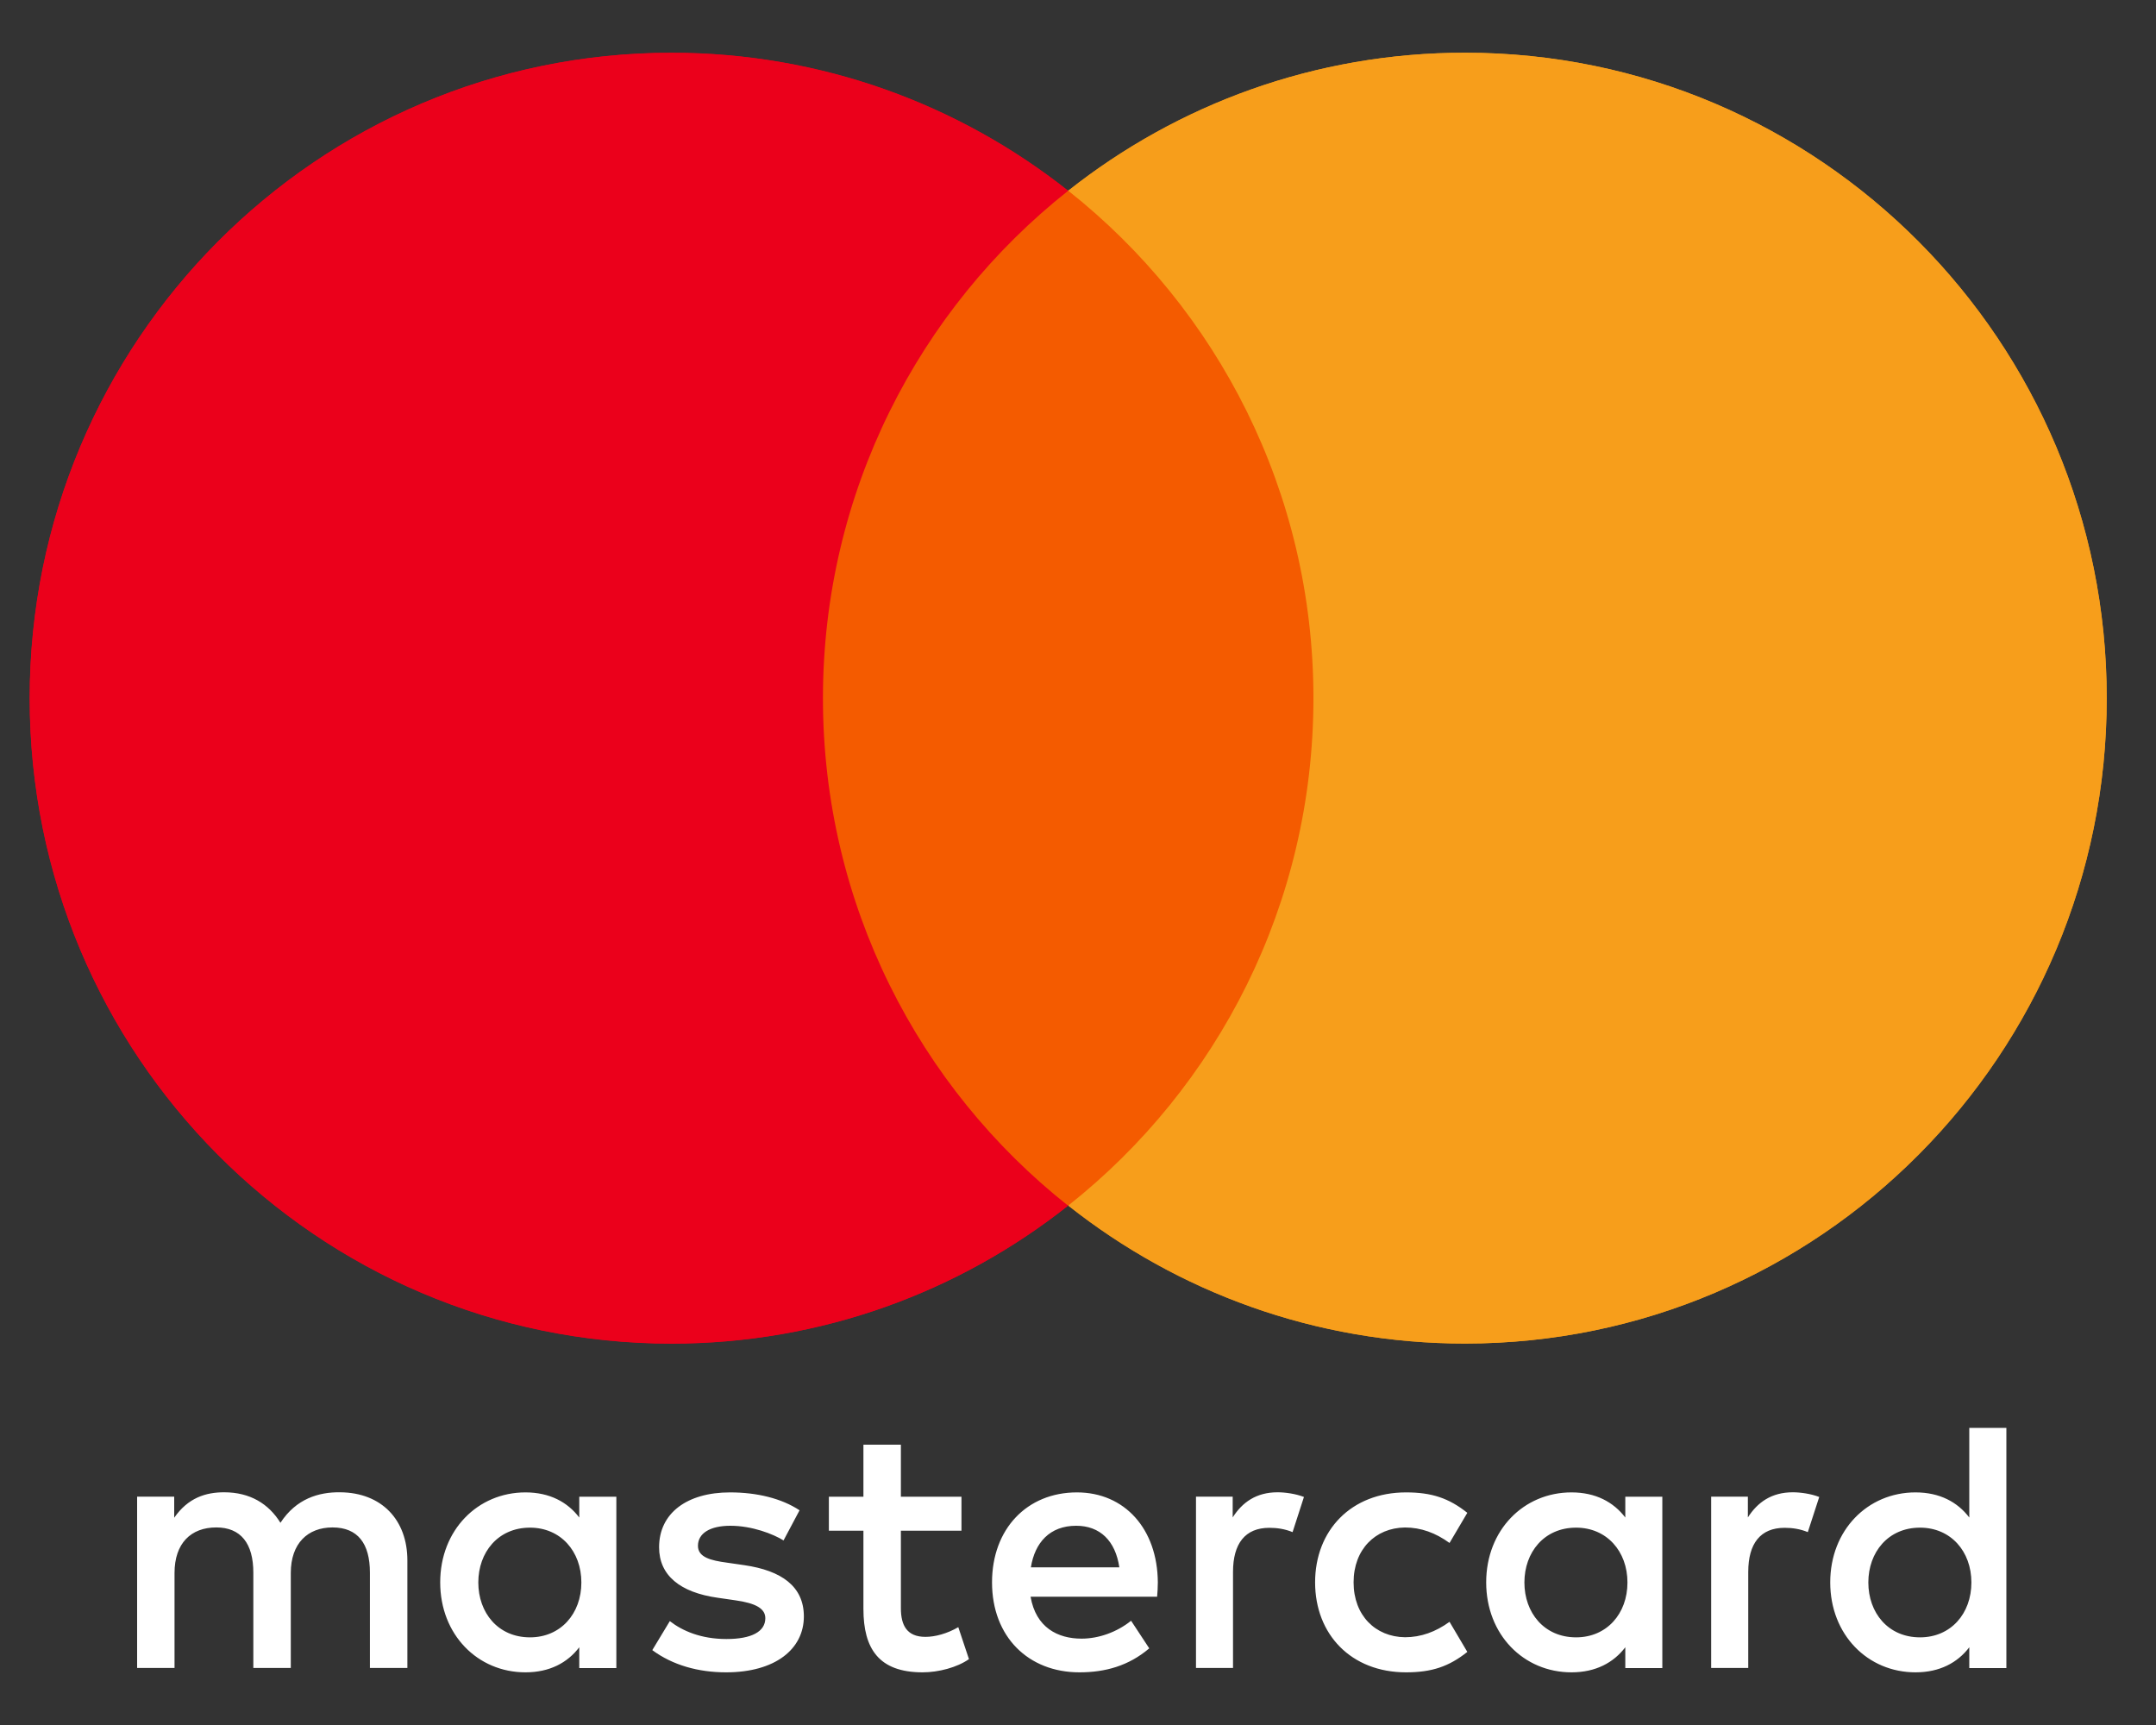
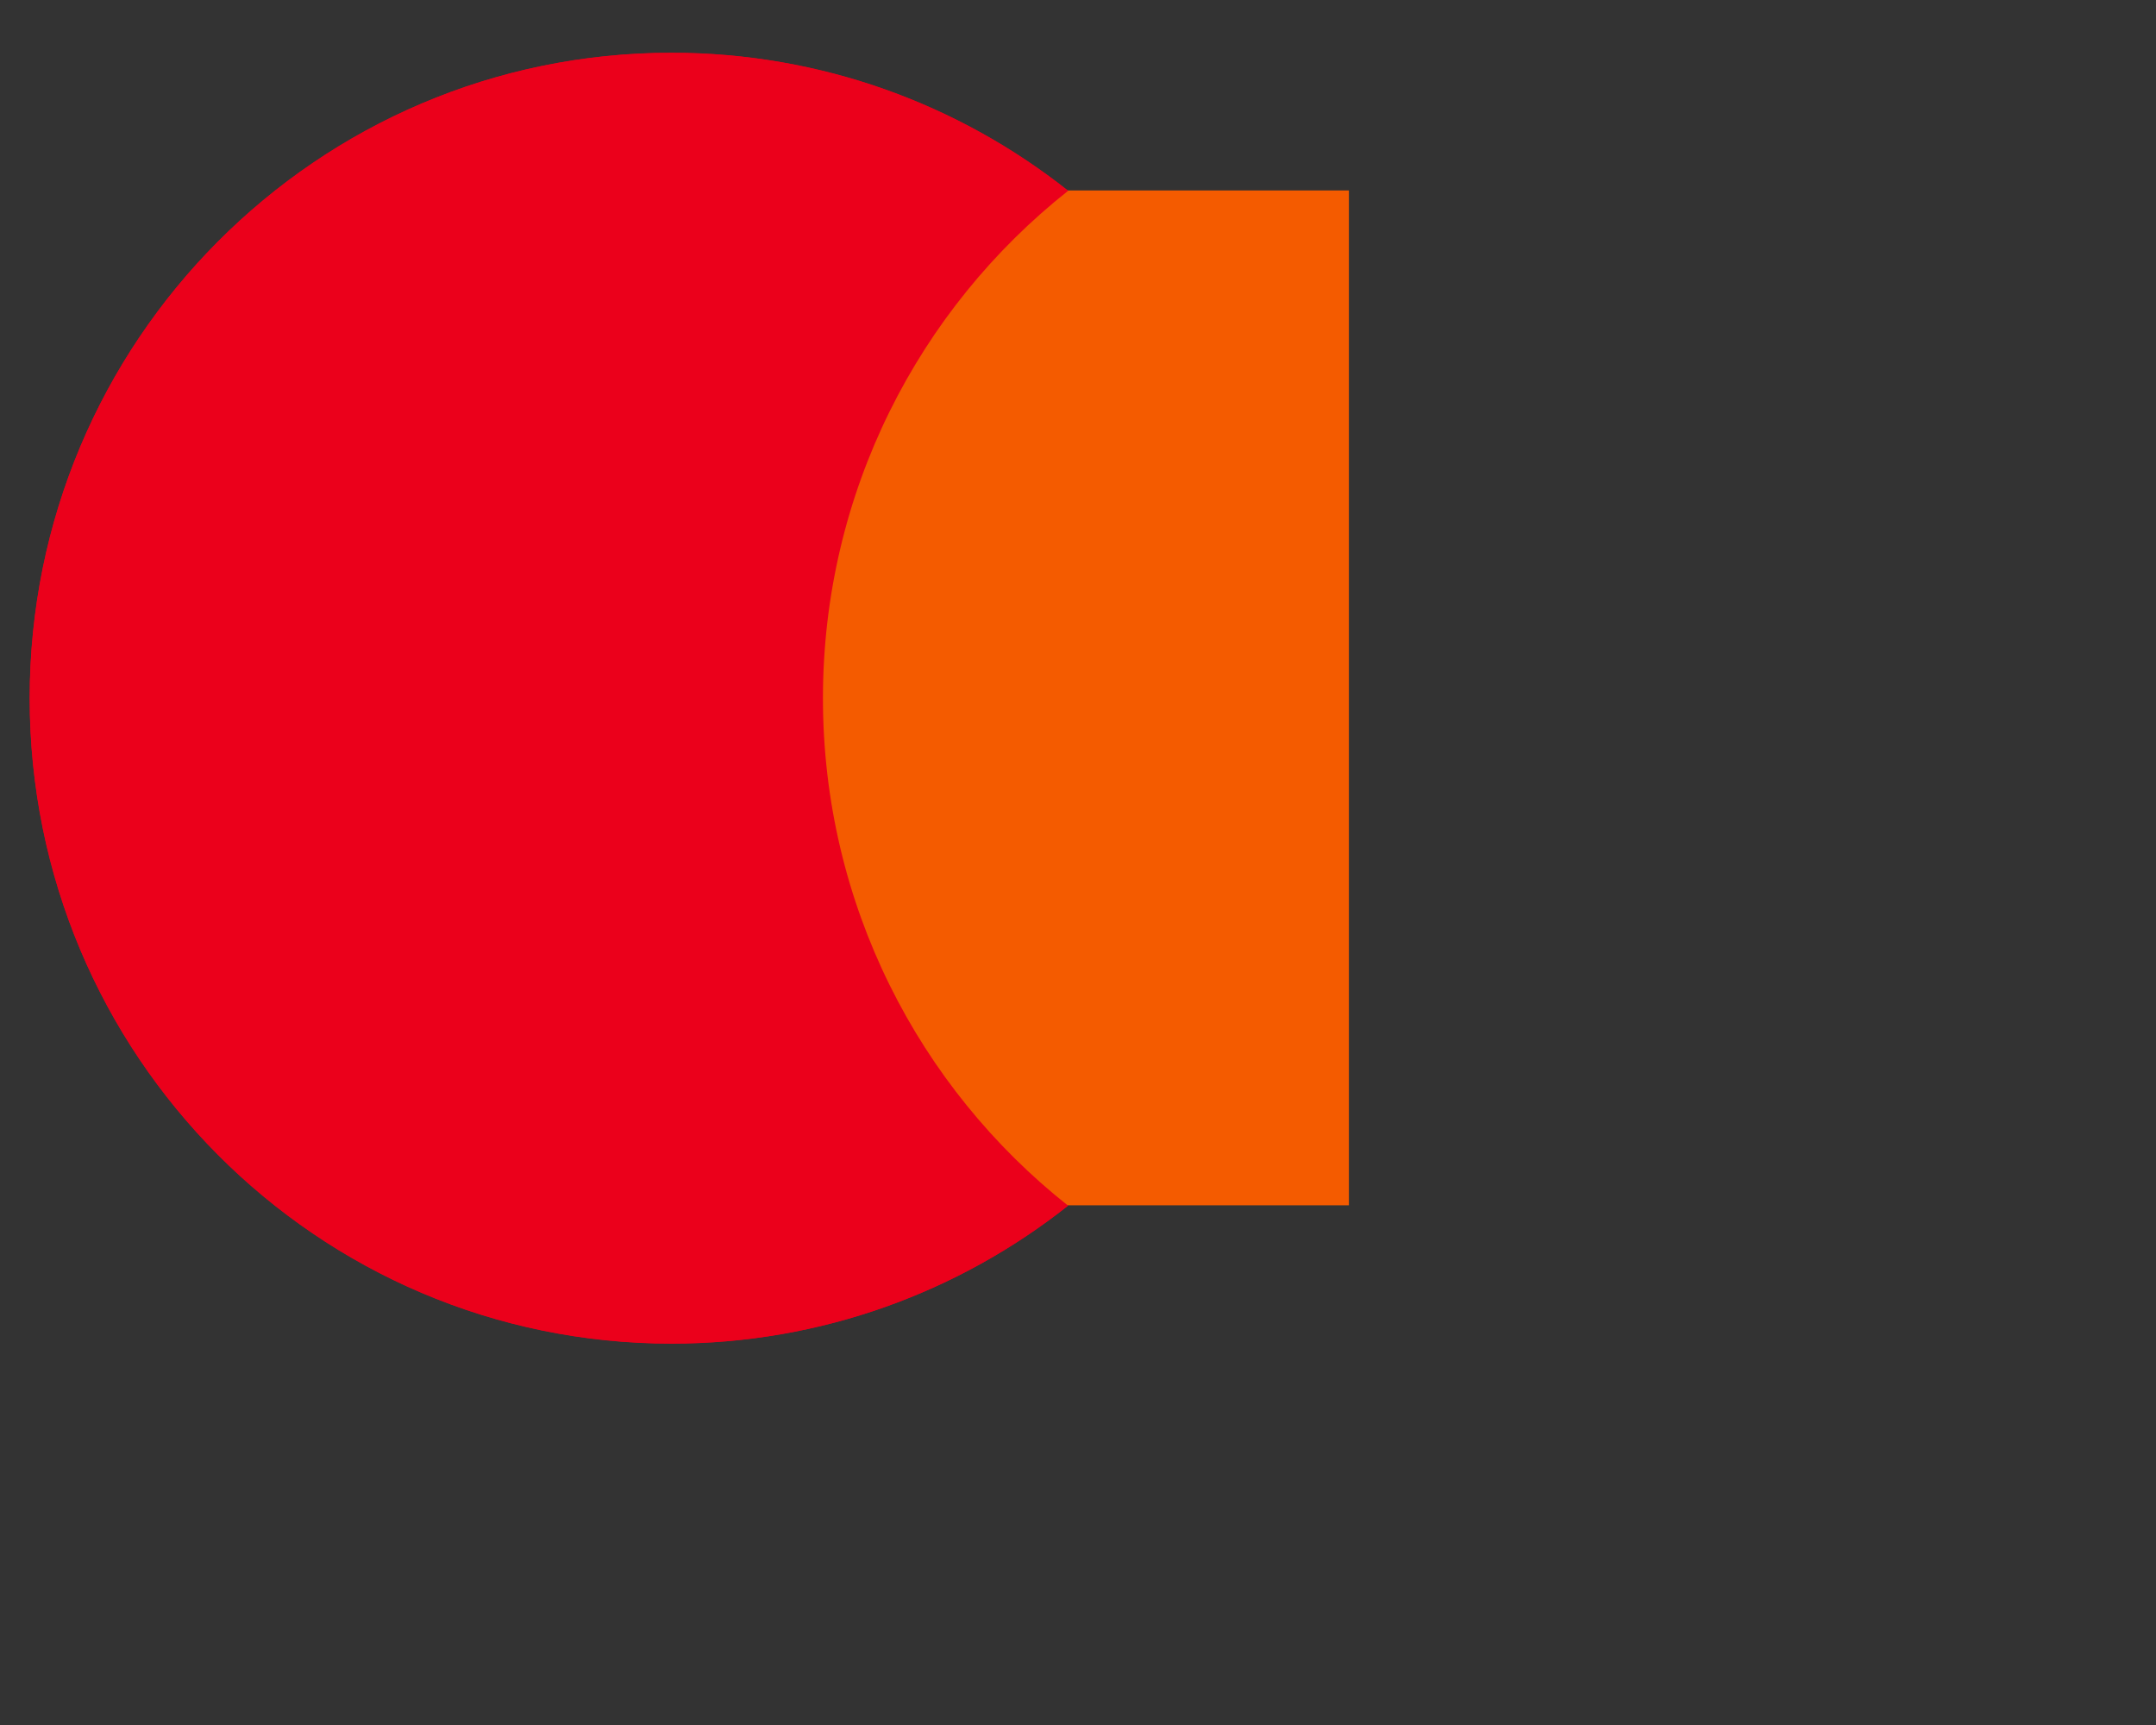
<svg xmlns="http://www.w3.org/2000/svg" width="40" height="32" viewBox="0 0 40 32" fill="none">
  <rect x="0" y="0" width="40" height="32" fill="#333333" stroke="none" />
-   <path fill-rule="evenodd" clip-rule="evenodd" d="M11.435 27.765V29.354V30.944H10.747V30.558C10.529 30.844 10.198 31.023 9.749 31.023C8.862 31.023 8.167 30.325 8.167 29.354C8.167 28.384 8.862 27.685 9.749 27.685C10.198 27.685 10.529 27.864 10.747 28.151V27.765H11.435ZM9.833 28.339C9.238 28.339 8.874 28.798 8.874 29.356C8.874 29.915 9.238 30.374 9.833 30.374C10.402 30.374 10.786 29.935 10.786 29.356C10.786 28.778 10.402 28.339 9.833 28.339ZM34.663 29.356C34.663 28.798 35.027 28.339 35.622 28.339C36.192 28.339 36.575 28.778 36.575 29.356C36.575 29.935 36.192 30.374 35.622 30.374C35.027 30.374 34.663 29.915 34.663 29.356ZM37.224 26.488V29.354V30.944H36.536V30.558C36.318 30.844 35.987 31.023 35.538 31.023C34.651 31.023 33.956 30.325 33.956 29.354C33.956 28.384 34.651 27.685 35.538 27.685C35.987 27.685 36.318 27.864 36.536 28.151V26.488H37.224ZM19.966 28.304C20.409 28.304 20.694 28.583 20.767 29.075H19.126C19.199 28.616 19.477 28.304 19.966 28.304ZM18.405 29.354C18.405 28.363 19.053 27.685 19.98 27.685C20.866 27.685 21.475 28.363 21.481 29.354C21.481 29.447 21.475 29.534 21.468 29.62H19.12C19.219 30.192 19.623 30.398 20.066 30.398C20.383 30.398 20.721 30.278 20.985 30.066L21.322 30.578C20.939 30.904 20.503 31.023 20.026 31.023C19.08 31.023 18.405 30.365 18.405 29.354ZM28.282 29.356C28.282 28.798 28.646 28.339 29.241 28.339C29.81 28.339 30.194 28.778 30.194 29.356C30.194 29.935 29.81 30.374 29.241 30.374C28.646 30.374 28.282 29.915 28.282 29.356ZM30.841 27.765V29.354V30.944H30.154V30.558C29.935 30.844 29.605 31.023 29.155 31.023C28.268 31.023 27.573 30.325 27.573 29.354C27.573 28.384 28.268 27.685 29.155 27.685C29.605 27.685 29.935 27.864 30.154 28.151V27.765H30.841ZM24.399 29.354C24.399 30.319 25.067 31.023 26.086 31.023C26.562 31.023 26.88 30.917 27.223 30.644L26.893 30.086C26.635 30.272 26.364 30.372 26.066 30.372C25.517 30.365 25.113 29.966 25.113 29.354C25.113 28.742 25.517 28.343 26.066 28.336C26.364 28.336 26.635 28.436 26.893 28.623L27.223 28.064C26.88 27.791 26.562 27.685 26.086 27.685C25.067 27.685 24.399 28.39 24.399 29.354ZM32.428 28.149C32.607 27.87 32.865 27.683 33.262 27.683C33.401 27.683 33.6 27.71 33.752 27.77L33.54 28.422C33.395 28.362 33.249 28.342 33.11 28.342C32.66 28.342 32.435 28.634 32.435 29.16V30.942H31.747V27.764H32.428V28.149ZM14.834 28.017C14.503 27.798 14.048 27.685 13.545 27.685C12.744 27.685 12.228 28.071 12.228 28.703C12.228 29.221 12.612 29.541 13.319 29.64L13.644 29.687C14.021 29.74 14.199 29.84 14.199 30.019C14.199 30.265 13.948 30.405 13.478 30.405C13.002 30.405 12.658 30.252 12.427 30.073L12.102 30.611C12.48 30.89 12.956 31.023 13.471 31.023C14.384 31.023 14.914 30.591 14.914 29.986C14.914 29.427 14.497 29.135 13.809 29.035L13.485 28.988C13.188 28.948 12.949 28.889 12.949 28.676C12.949 28.443 13.174 28.304 13.551 28.304C13.954 28.304 14.345 28.457 14.537 28.576L14.834 28.017ZM22.87 28.149C23.048 27.87 23.306 27.683 23.703 27.683C23.842 27.683 24.04 27.71 24.192 27.77L23.981 28.422C23.835 28.362 23.69 28.342 23.55 28.342C23.101 28.342 22.876 28.634 22.876 29.16V30.942H22.189V27.764H22.87V28.149ZM17.838 27.765H16.714V26.8H16.019V27.765H15.378V28.396H16.019V29.847C16.019 30.584 16.304 31.023 17.117 31.023C17.415 31.023 17.759 30.931 17.977 30.778L17.779 30.185C17.573 30.305 17.349 30.365 17.17 30.365C16.826 30.365 16.714 30.152 16.714 29.833V28.396H17.838V27.765ZM7.558 28.947V30.942H6.863V29.173C6.863 28.634 6.638 28.335 6.169 28.335C5.712 28.335 5.395 28.628 5.395 29.18V30.942H4.7V29.173C4.7 28.634 4.469 28.335 4.013 28.335C3.543 28.335 3.238 28.628 3.238 29.18V30.942H2.544L2.544 27.764H3.232V28.155C3.49 27.783 3.82 27.683 4.158 27.683C4.641 27.683 4.985 27.897 5.203 28.249C5.494 27.803 5.911 27.677 6.314 27.683C7.082 27.69 7.558 28.196 7.558 28.947Z" fill="white" />
  <path d="M15.27 12.951C15.27 9.132 17.048 5.73 19.818 3.538C17.793 1.935 15.237 0.978 12.459 0.978C5.883 0.978 0.552 6.338 0.552 12.951C0.552 19.563 5.883 24.924 12.459 24.924C15.237 24.924 17.793 23.967 19.818 22.364C17.048 20.172 15.27 16.77 15.27 12.951Z" fill="#E1001A" />
-   <path d="M39.086 12.951C39.086 19.563 33.755 24.924 27.179 24.924C24.401 24.924 21.845 23.967 19.819 22.364C22.59 20.172 24.368 16.77 24.368 12.951C24.368 9.132 22.59 5.73 19.819 3.538C21.845 1.935 24.401 0.978 27.179 0.978C33.755 0.978 39.086 6.338 39.086 12.951Z" fill="#EA961A" />
  <path d="M25.026 22.359H14.606V3.533H25.026V22.359Z" fill="#F45B00" />
  <path d="M15.268 12.953C15.268 9.134 17.046 5.732 19.816 3.54C17.791 1.937 15.235 0.98 12.457 0.98C5.881 0.98 0.55 6.34 0.55 12.953C0.55 19.565 5.881 24.926 12.457 24.926C15.235 24.926 17.791 23.969 19.816 22.366C17.046 20.174 15.268 16.772 15.268 12.953Z" fill="#EB001B" />
-   <path d="M39.086 12.951C39.086 19.563 33.755 24.924 27.179 24.924C24.401 24.924 21.845 23.967 19.819 22.364C22.59 20.172 24.368 16.77 24.368 12.951C24.368 9.132 22.59 5.73 19.819 3.538C21.845 1.935 24.401 0.978 27.179 0.978C33.755 0.978 39.086 6.338 39.086 12.951Z" fill="#F79E1B" />
</svg>